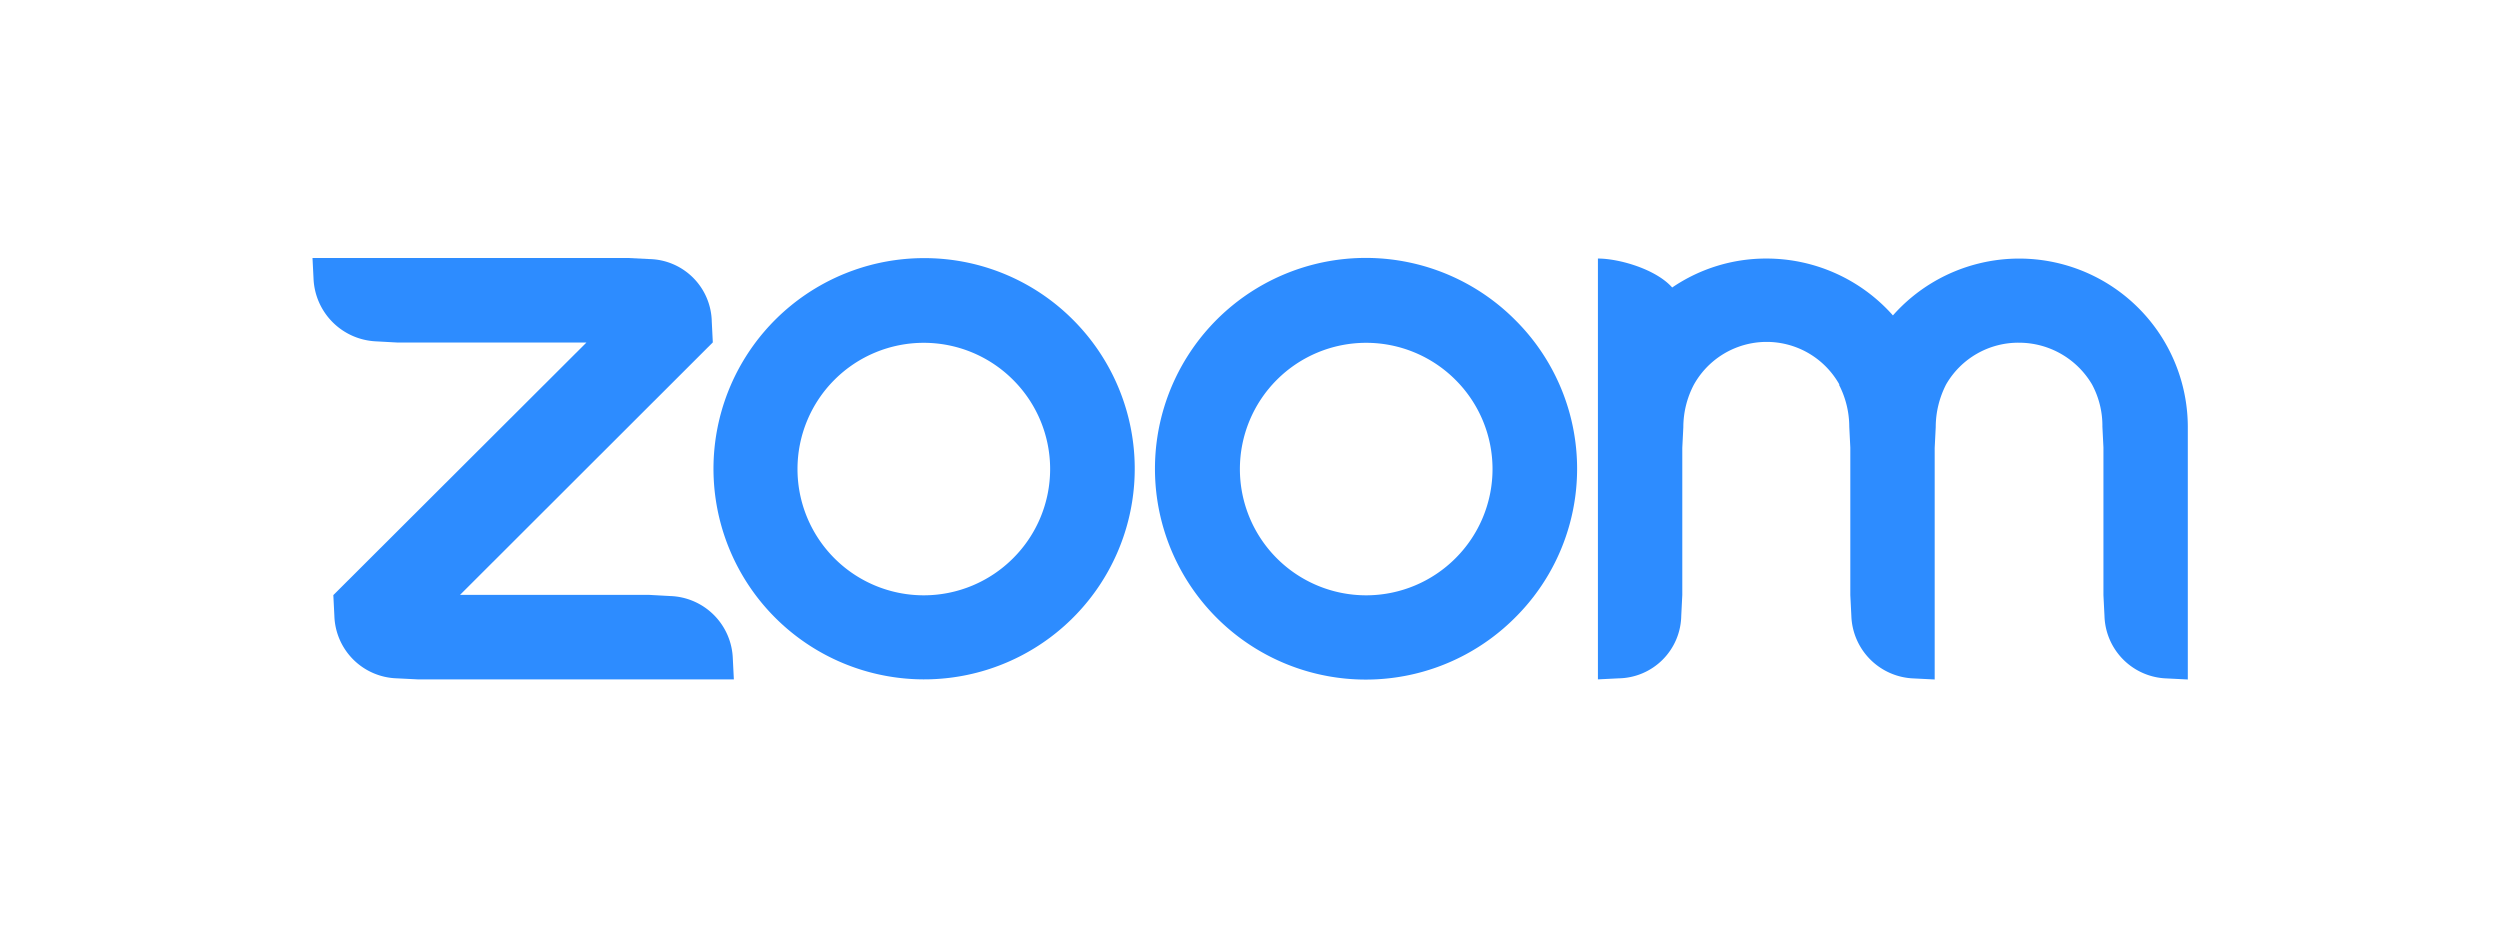
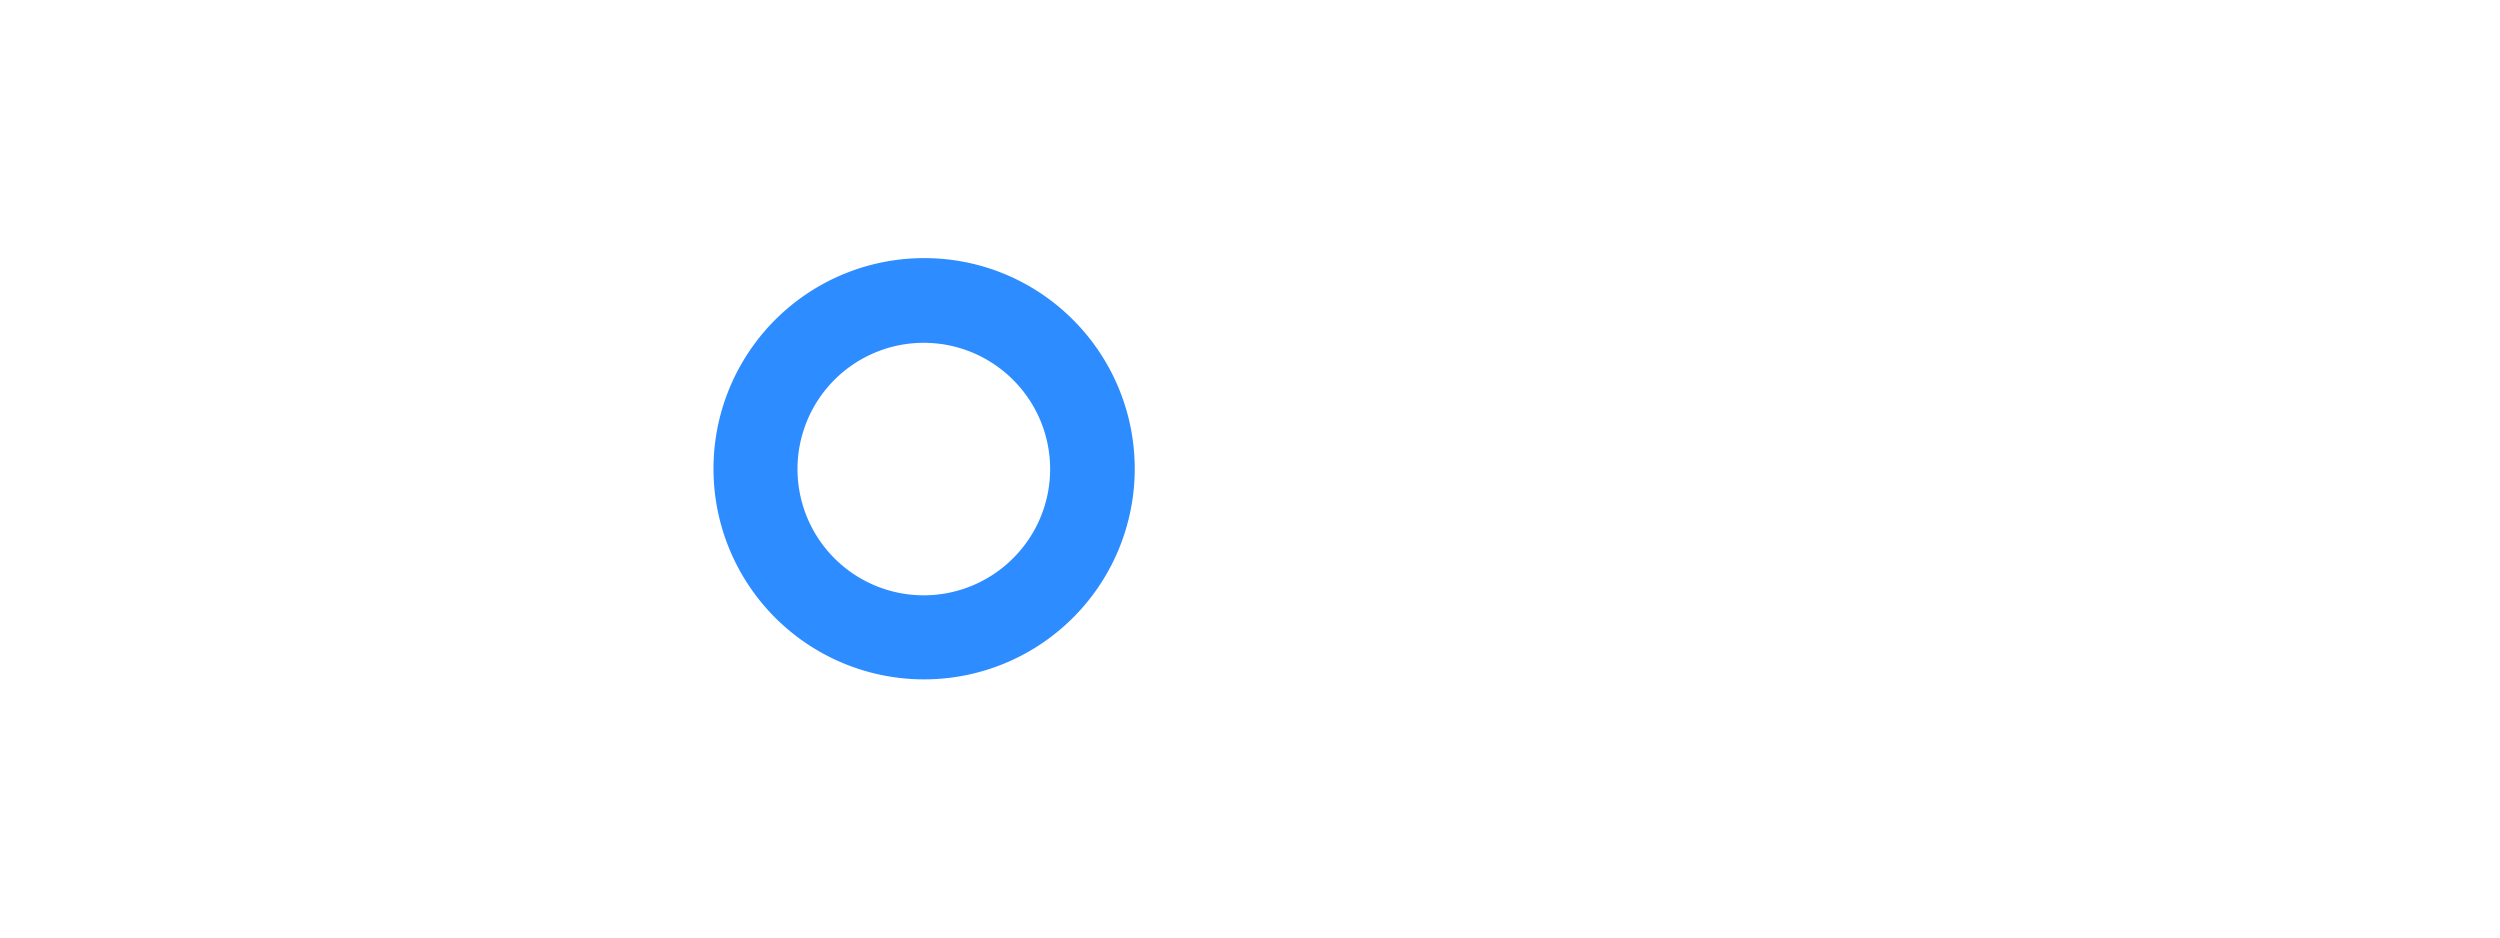
<svg xmlns="http://www.w3.org/2000/svg" viewBox="0 0 240 90">
  <defs>
    <style>.cls-1{fill:#2d8cff;fill-rule:evenodd;}</style>
  </defs>
  <g id="Guidelines">
    <path class="cls-1" d="M103,30.69a20.13,20.13,0,0,0-14.31-5.91h0A20.22,20.22,0,1,0,103,30.69ZM97.25,53.6a12.12,12.12,0,1,1,0-17.14A12.09,12.09,0,0,1,97.25,53.6Z" />
-     <path class="cls-1" d="M145.43,30.69a20.24,20.24,0,1,0,0,28.62A20.13,20.13,0,0,0,145.43,30.69ZM139.72,53.6a12.12,12.12,0,1,1,0-17.14A12.09,12.09,0,0,1,139.72,53.6Z" />
-     <path class="cls-1" d="M38.09,65.12l2,.1H70.45l-.1-2a6.22,6.22,0,0,0-6-6l-2-.11H44.16L68.43,32.87l-.1-2a6.12,6.12,0,0,0-6-6l-2-.1H30l.1,2a6.29,6.29,0,0,0,6,6l2,.11h18.2L32,57.13l.1,2A6.19,6.19,0,0,0,38.09,65.12Z" />
-     <path class="cls-1" d="M176.53,36.91a8.83,8.83,0,0,1,1,4.05l.1,2V57.13l.1,2a6.22,6.22,0,0,0,6,6l2,.1V43l.1-2a9,9,0,0,1,1-4.1,8,8,0,0,1,7-4,8.14,8.14,0,0,1,7,4,8.35,8.35,0,0,1,1,4.05l.1,2V57.13l.1,2a6.18,6.18,0,0,0,6,6l2,.1V41a16.19,16.19,0,0,0-28.31-10.72,16.22,16.22,0,0,0-12.14-5.46,16,16,0,0,0-9.05,2.78c-1.57-1.77-5.11-2.78-7.13-2.78V65.22l2-.1a6.11,6.11,0,0,0,6-6l.1-2V43l.1-2a8.79,8.79,0,0,1,1-4.05,8,8,0,0,1,14,0Z" />
  </g>
</svg>